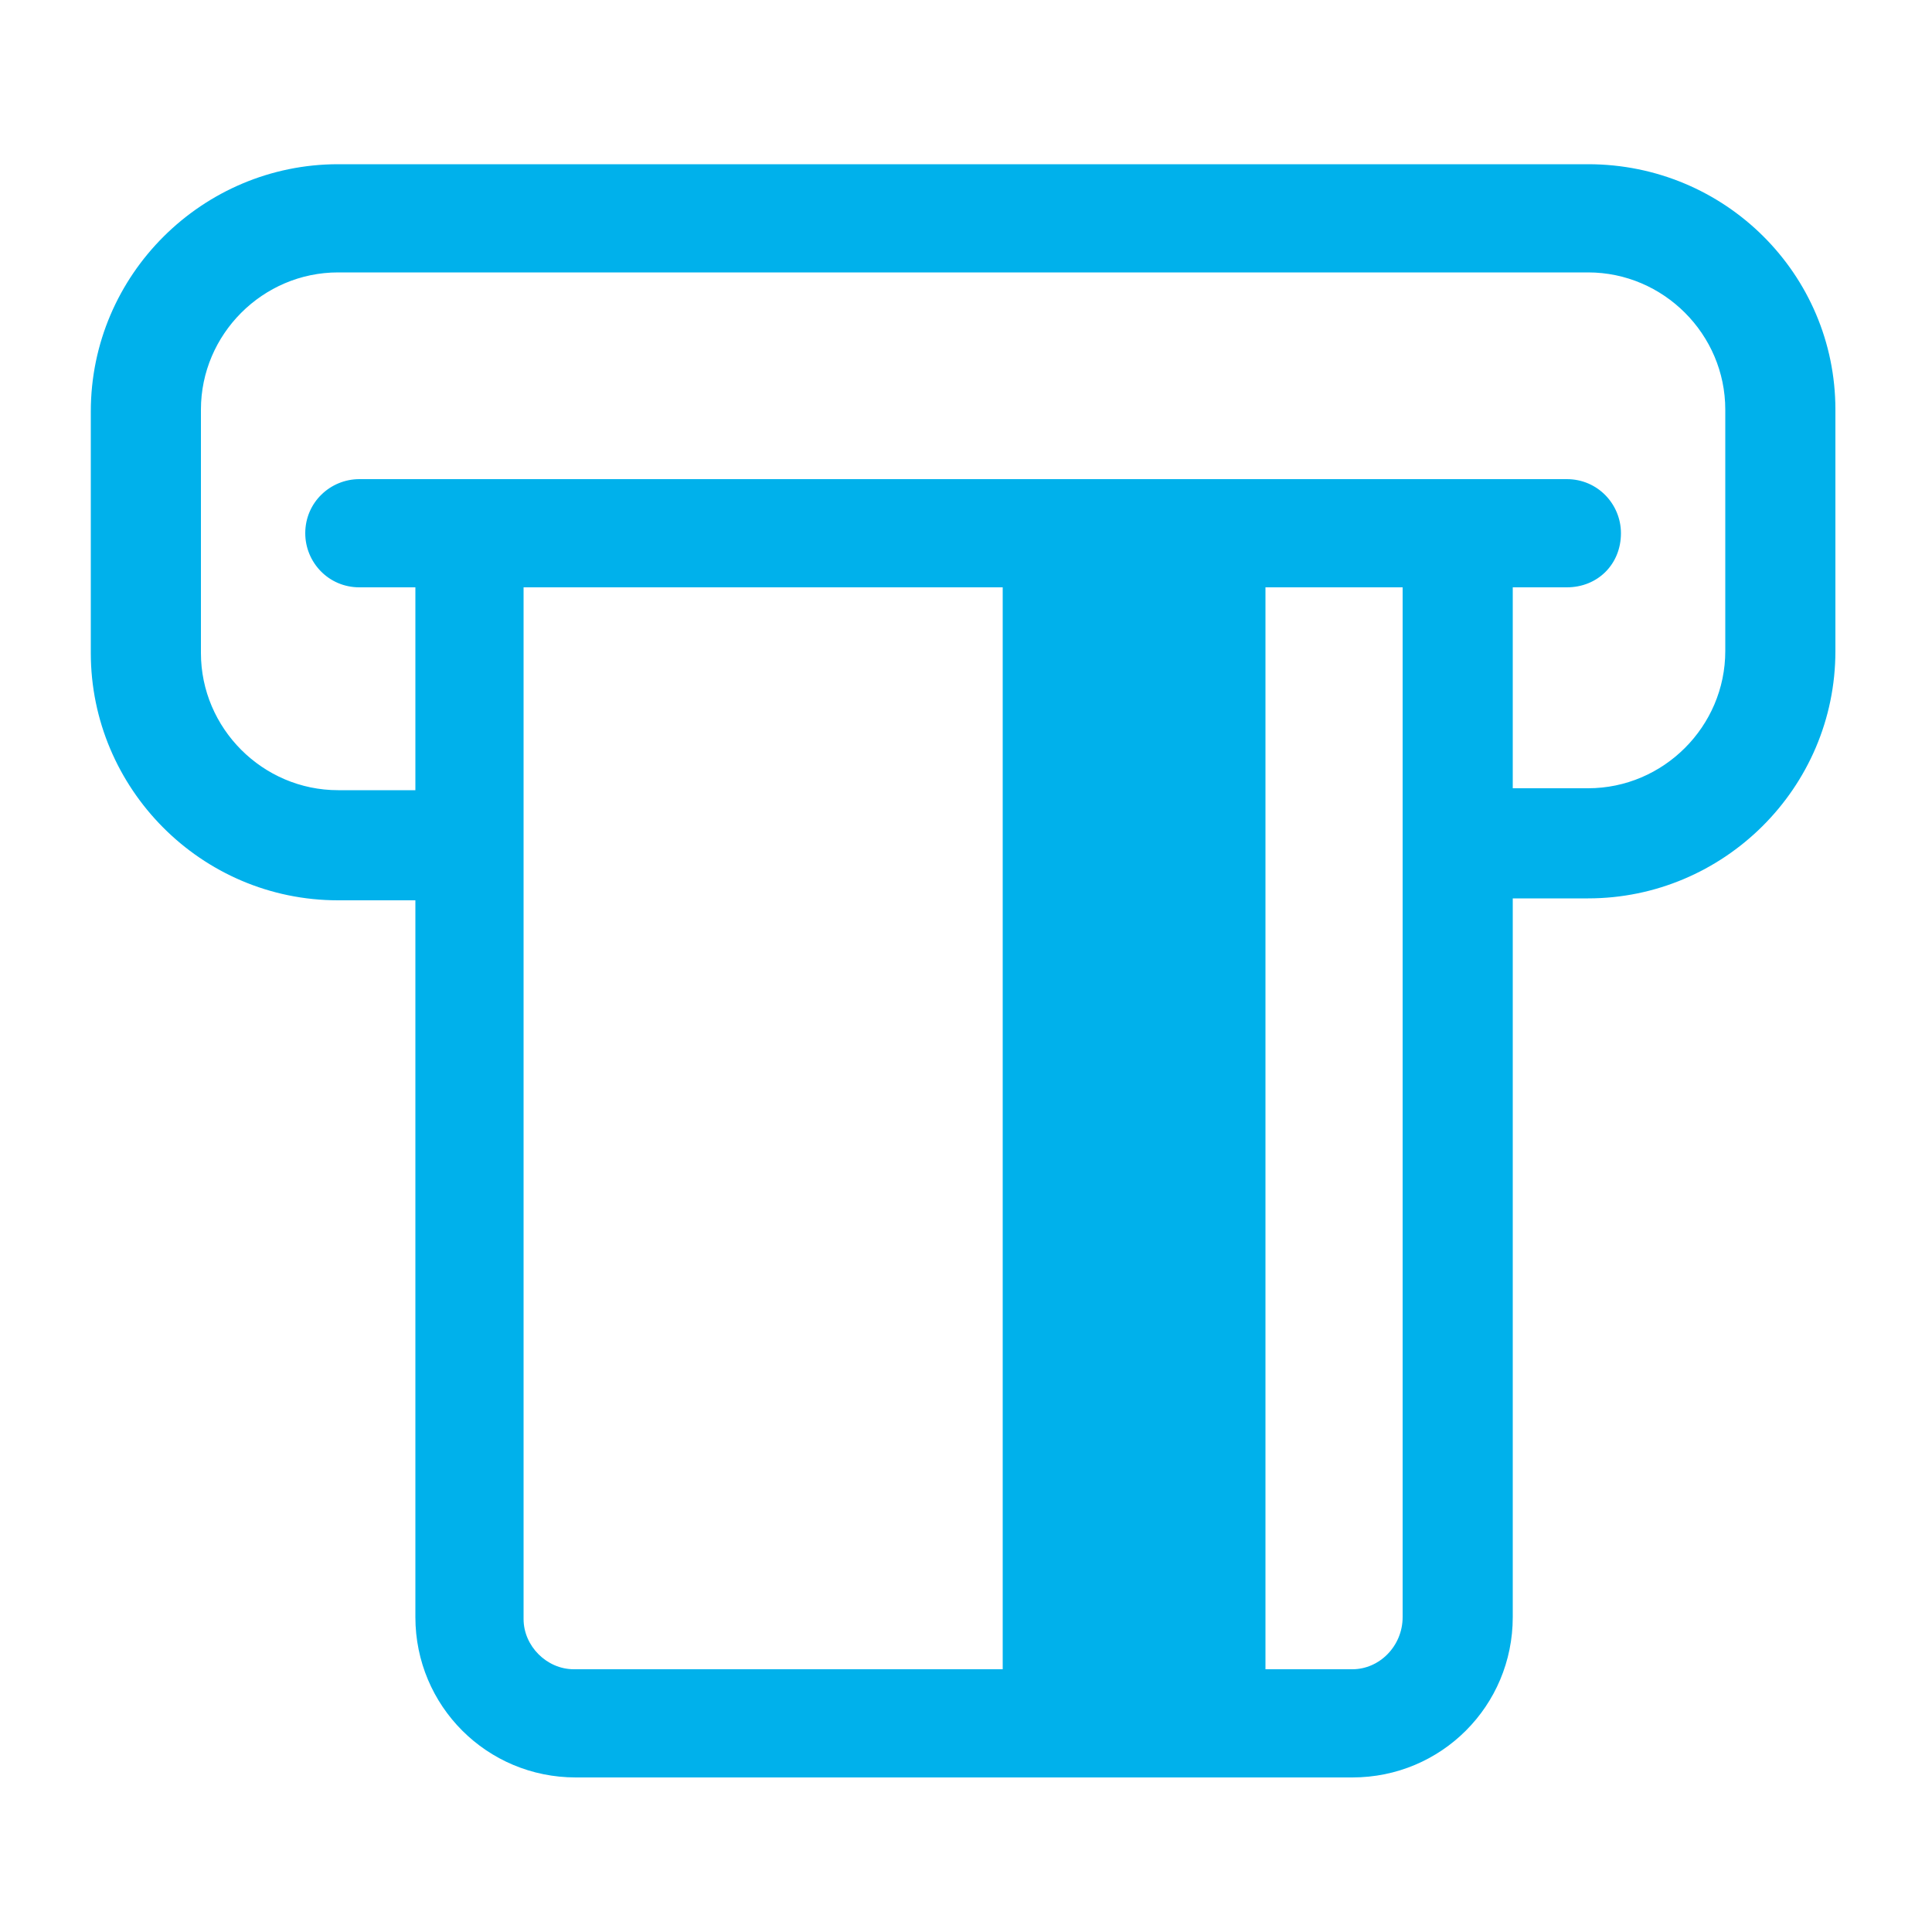
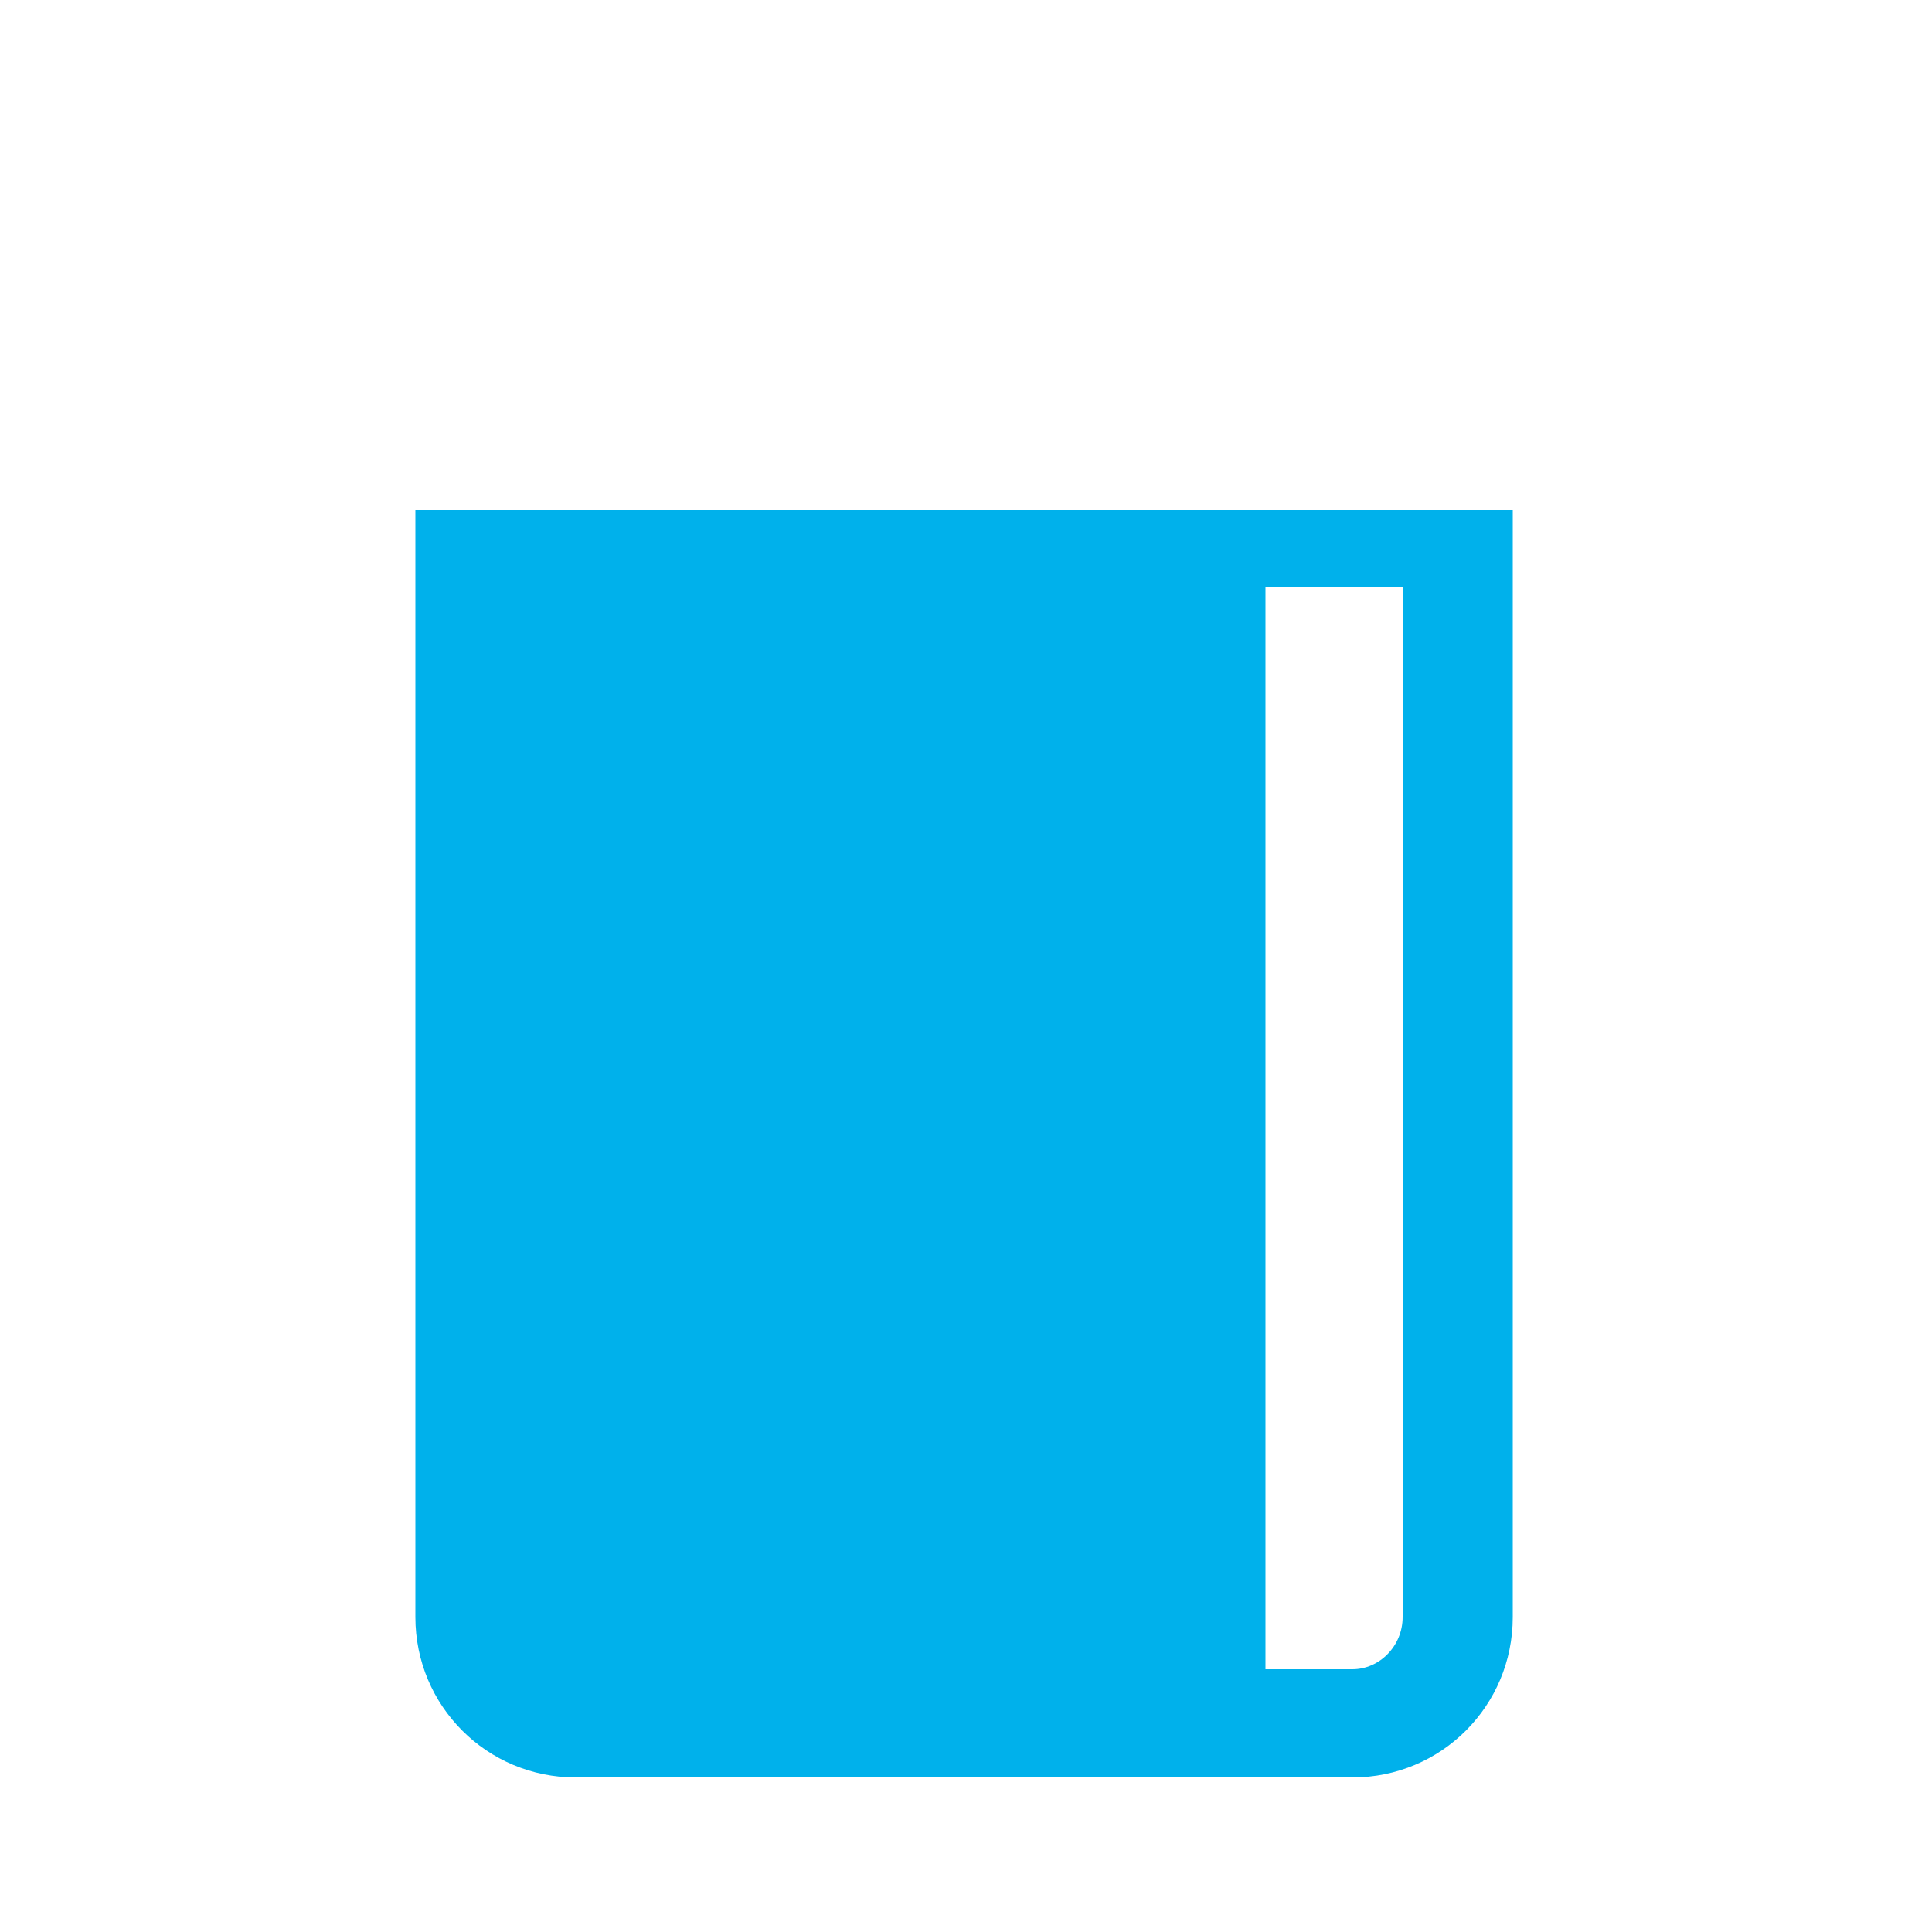
<svg xmlns="http://www.w3.org/2000/svg" version="1.1" id="Capa_1" x="0px" y="0px" viewBox="0 0 100 100" style="enable-background:new 0 0 100 100;" xml:space="preserve">
  <style type="text/css">
	.st0{display:none;}
	.st1{display:inline;fill:#FFFFFF;}
	.st2{fill:#00B1EB;}
</style>
  <g id="Capa_1_1_" class="st0">
    <path class="st1" d="M98.7,41.1c0-2.3-1.9-4.2-4.2-4.2H89c-1.2,0-2.3,0.5-3,1.3c-1.7-6.4-3.7-13.8-5.5-19c-0.6-1.7-1.7-3.8-4.9-4.5   C70.9,13.6,61.2,13,49.7,13s-21.2,0.7-25.9,1.7c-3.2,0.7-4.3,2.8-4.9,4.5c-1.8,5.2-3.9,12.6-5.5,19c-0.8-0.8-1.8-1.3-3-1.3H5   c-2.3,0-4.2,1.9-4.2,4.2s1.9,4.2,4.2,4.2h2.8C6,48,4.7,51.2,4.7,53.7c0,3.9,2,13.9,3.3,19.8v10.2c0,1.8,1.5,3.2,3.2,3.2H21   c1.8,0,3.2-1.5,3.2-3.2V78H75v5.7c0,1.8,1.5,3.2,3.2,3.2H88c1.8,0,3.2-1.5,3.2-3.2V73.5c1.3-5.9,3.3-15.9,3.3-19.8   c0-2.5-1.3-5.7-3.1-8.4h2.8C96.8,45.3,98.7,43.4,98.7,41.1z M18.5,60.5c-2.2,0-3.9-1.8-3.9-3.9c0-2.2,1.8-3.9,3.9-3.9   c2.2,0,3.9,1.8,3.9,3.9S20.6,60.5,18.5,60.5z M67.1,65.9H32.3c-0.9,0-1.6-0.7-1.6-1.6s0.7-1.6,1.6-1.6h34.8c0.9,0,1.6,0.7,1.6,1.6   C68.8,65.2,68,65.9,67.1,65.9z M49.7,36.1c-13.1,0-25.6,1.3-31.5,3.1c1.6-6.2,3.6-13.4,5.3-18.4c0.3-1,0.5-1.2,1.3-1.4   c4.3-1,13.8-1.6,24.8-1.6s20.5,0.6,24.8,1.6c0.8,0.2,1,0.4,1.3,1.4c1.7,4.9,3.7,12.2,5.3,18.4C75.3,37.3,62.9,36.1,49.7,36.1z    M81,60.5c-2.2,0-3.9-1.8-3.9-3.9c0-2.2,1.8-3.9,3.9-3.9c2.2,0,3.9,1.8,3.9,3.9S83.2,60.5,81,60.5z" />
  </g>
  <g>
-     <path class="st2" d="M82.2,8.5l-64.7,0c-7,0-12.8,5.7-12.8,12.8v12.5c0,7,5.7,12.8,12.8,12.8h6.8l0-5.7h-6.8   c-3.9,0-7.1-3.2-7.1-7.1V21.2c0-3.9,3.2-7.1,7.1-7.1l64.7,0c3.9,0,7.1,3.2,7.1,7.1v12.5c0,3.9-3.2,7.1-7.1,7.1l-6.8,0v5.7l6.8,0   c7,0,12.8-5.7,12.8-12.8V21.2C95,14.2,89.3,8.5,82.2,8.5z" />
-     <path class="st2" d="M21.5,26.4v57.3c0,4.6,3.7,8.3,8.3,8.3H70c4.6,0,8.3-3.7,8.3-8.3l0-57.3H21.5z M51.9,86.4H29.7   c-1.4,0-2.6-1.2-2.6-2.6V30.4h24.8V86.4z M70,86.4h-4.5v-56h7.1l0,53.3C72.6,85.2,71.4,86.4,70,86.4z" />
-     <path class="st2" d="M81.1,30.4H18.6c-1.6,0-2.8-1.3-2.8-2.8c0-1.6,1.3-2.8,2.8-2.8h62.5c1.6,0,2.8,1.3,2.8,2.8   C83.9,29.2,82.7,30.4,81.1,30.4z" />
+     <path class="st2" d="M21.5,26.4v57.3c0,4.6,3.7,8.3,8.3,8.3H70c4.6,0,8.3-3.7,8.3-8.3l0-57.3H21.5z M51.9,86.4H29.7   c-1.4,0-2.6-1.2-2.6-2.6V30.4V86.4z M70,86.4h-4.5v-56h7.1l0,53.3C72.6,85.2,71.4,86.4,70,86.4z" />
  </g>
</svg>